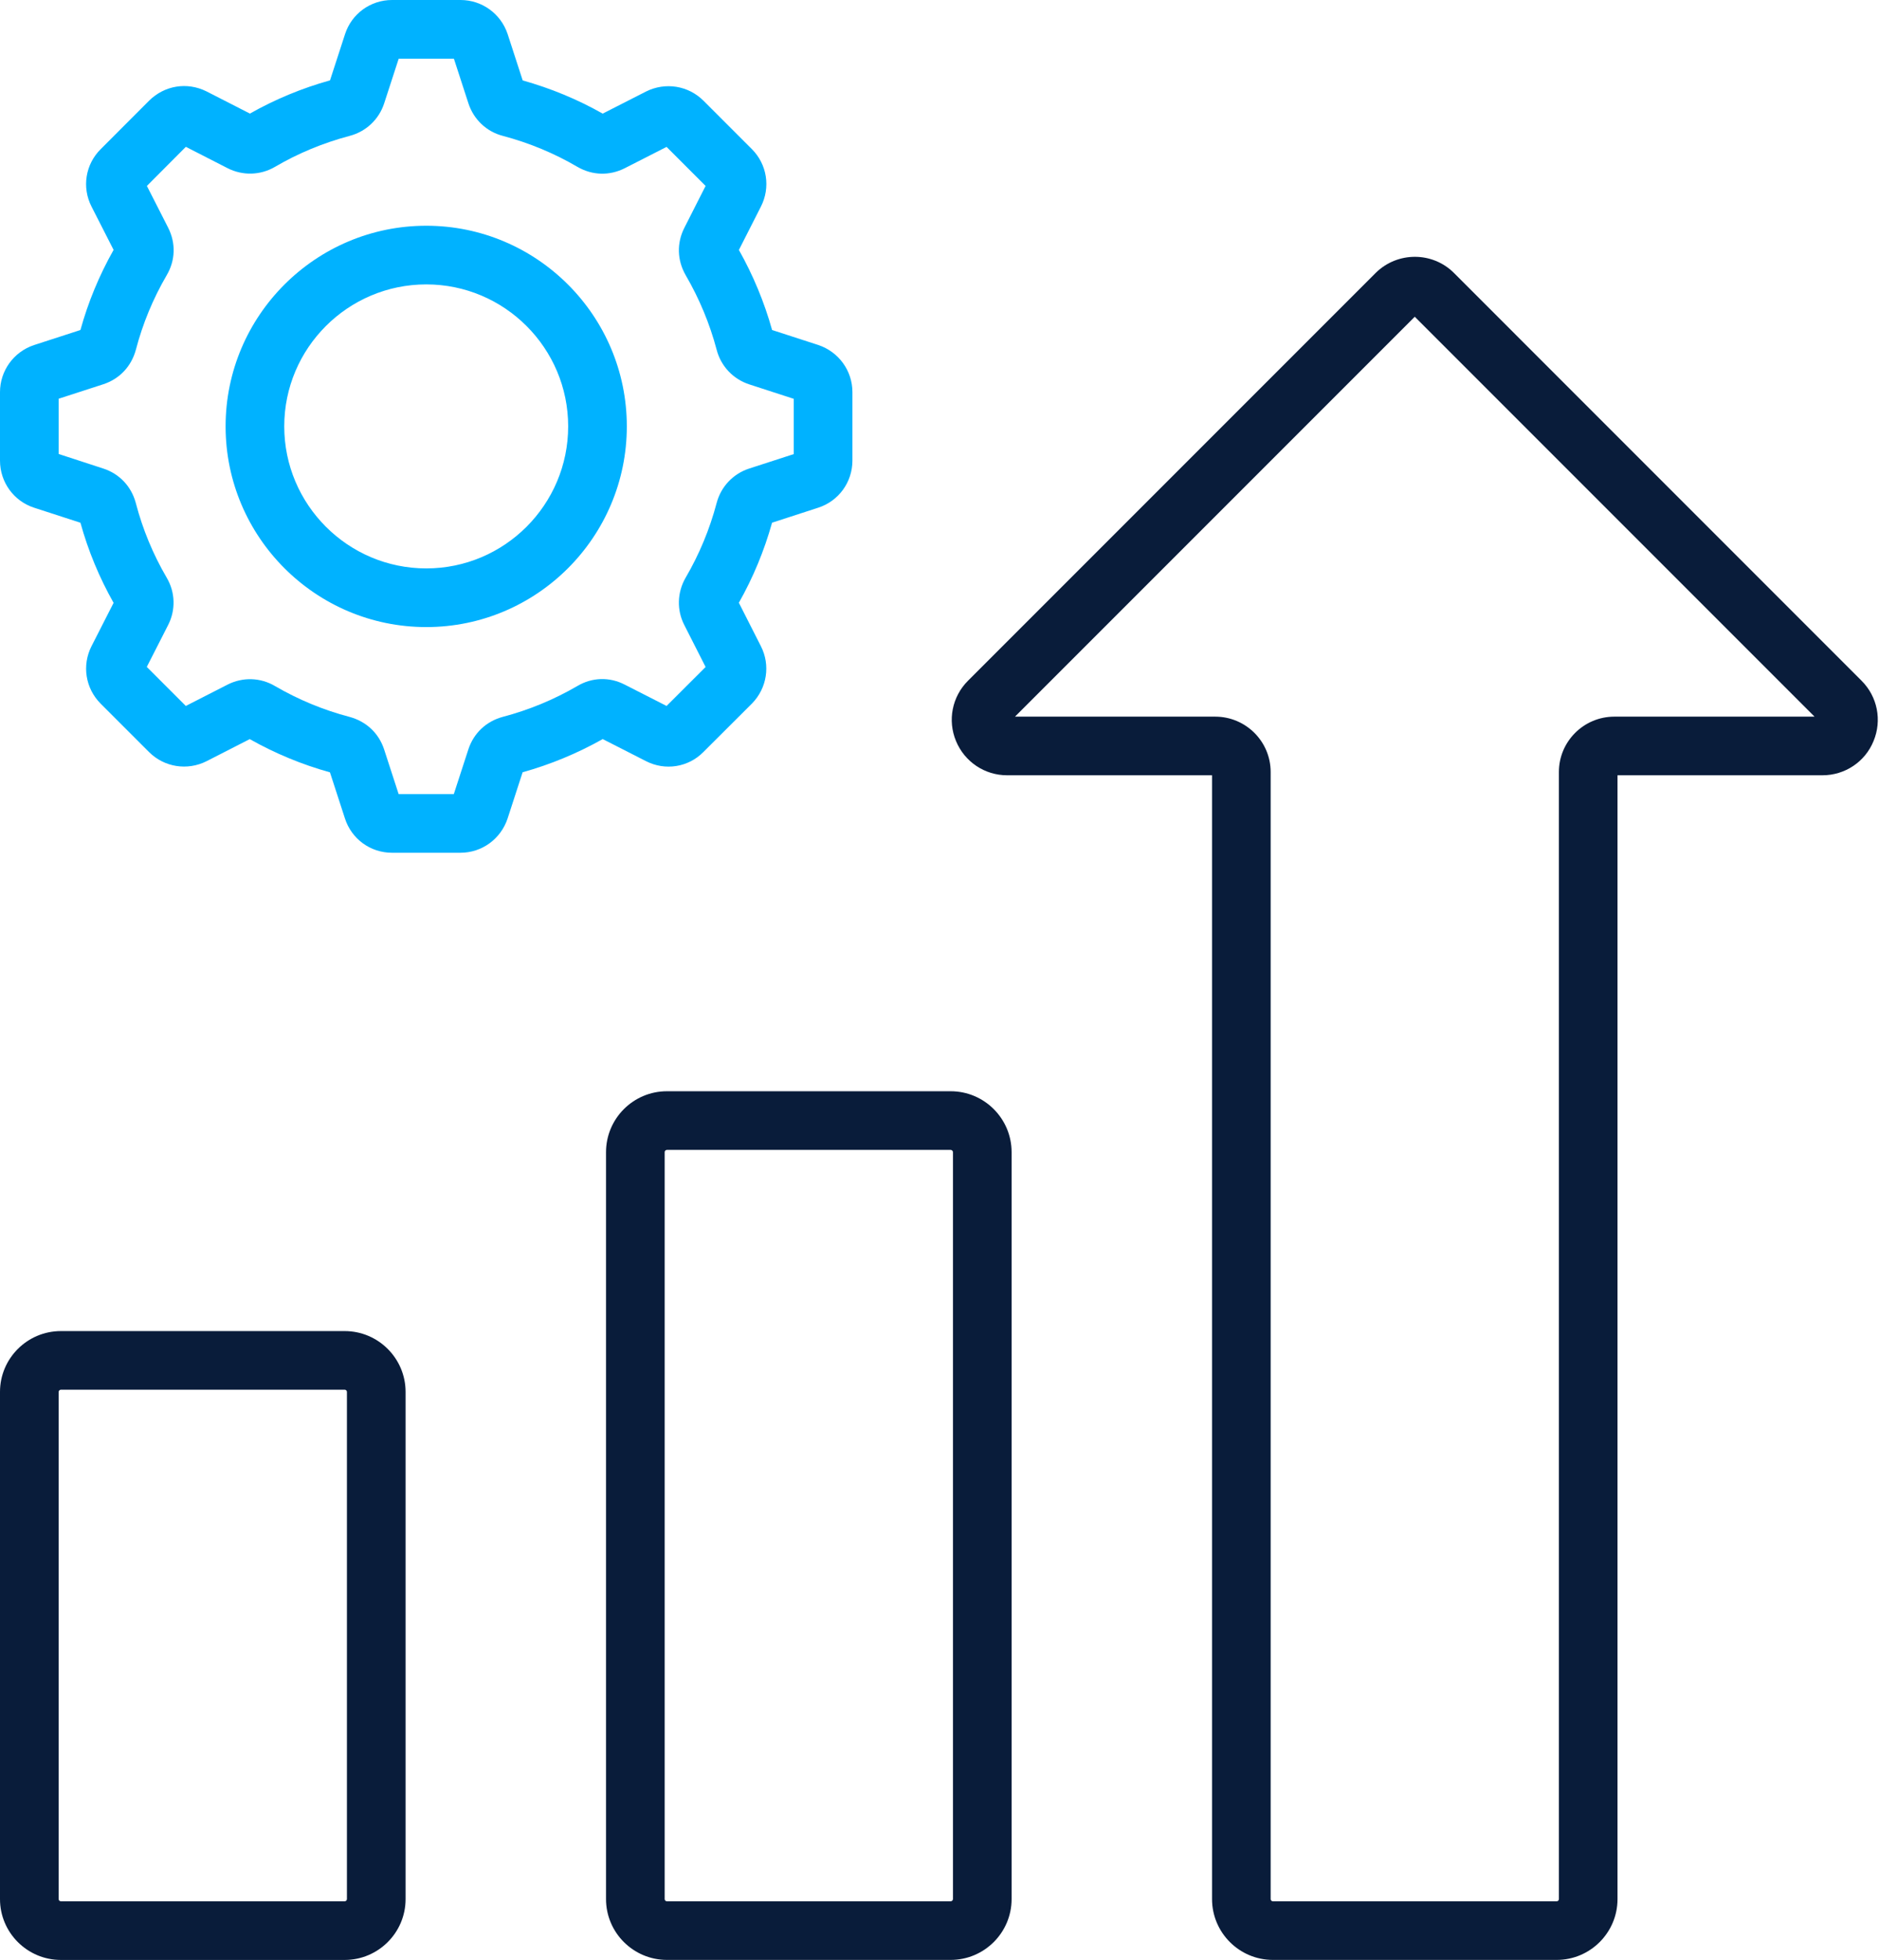
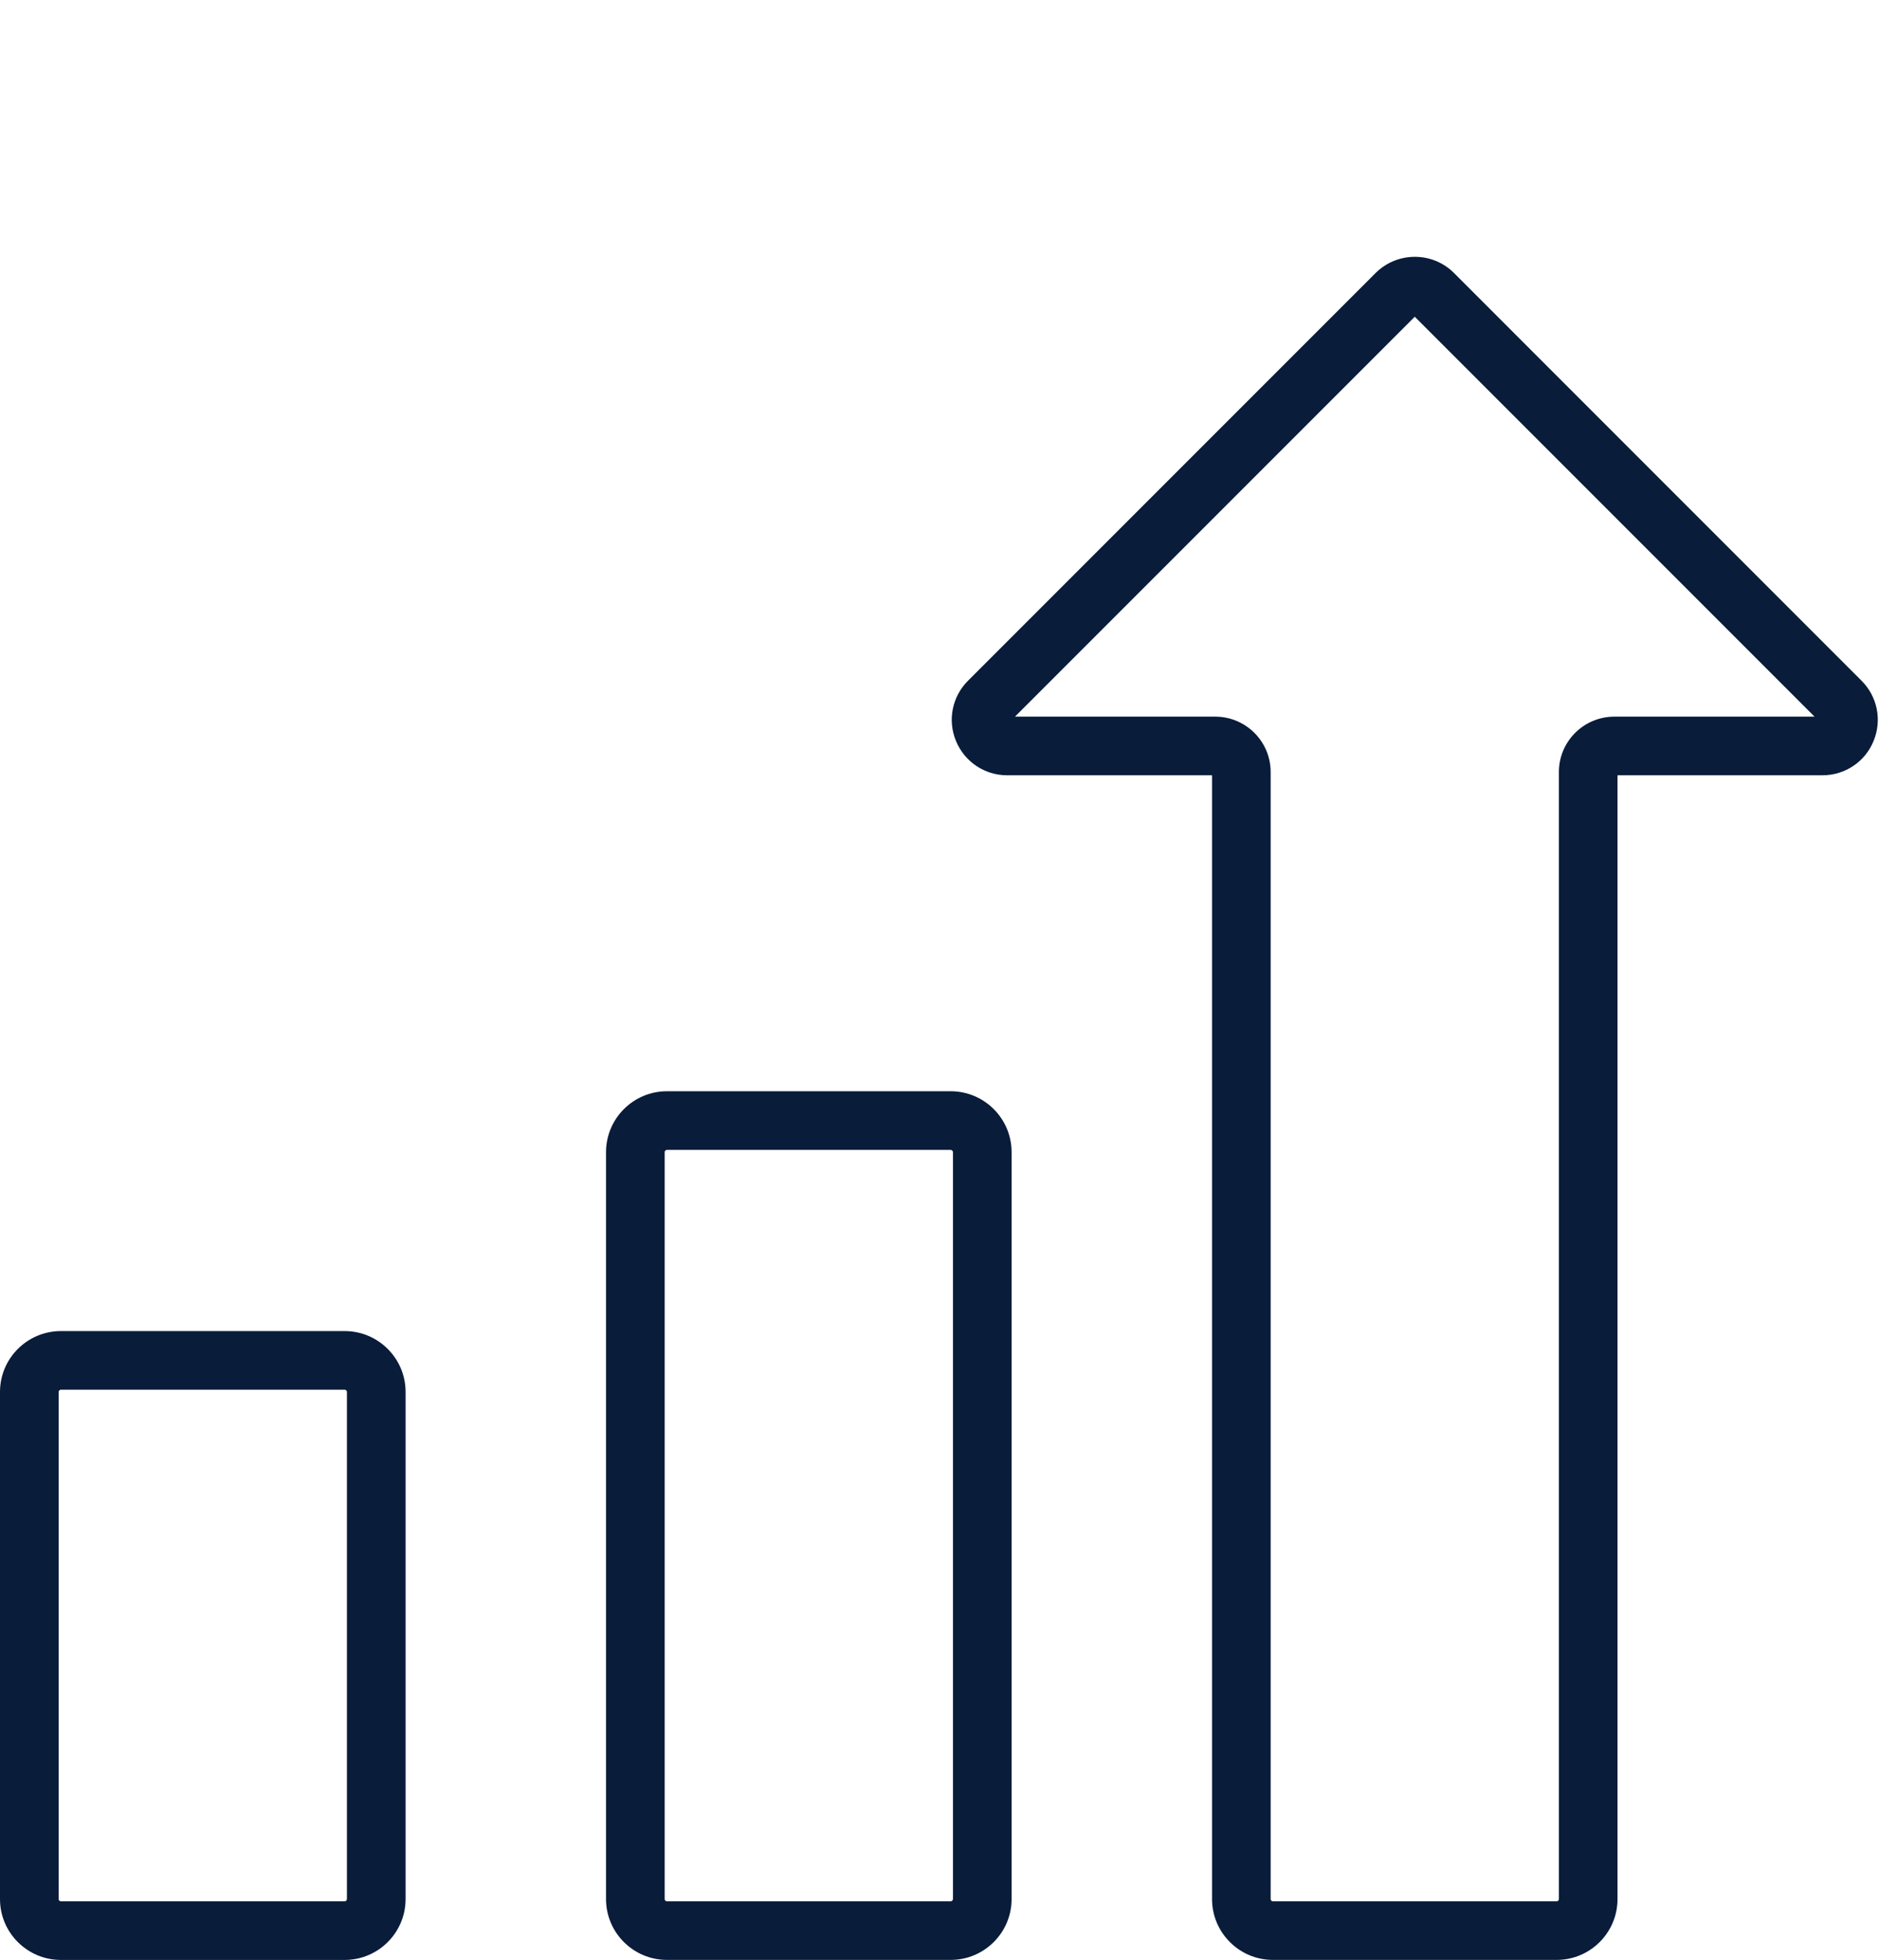
<svg xmlns="http://www.w3.org/2000/svg" width="491" height="512" viewBox="0 0 491 512" fill="none">
  <path d="M486.444 177.83L379.926 71.302C374.319 65.695 365.156 65.676 359.473 71.302L252.945 177.83C248.786 181.99 247.559 188.181 249.821 193.606C252.083 199.03 257.315 202.528 263.171 202.528H316.718V496.101C316.718 504.861 323.849 511.991 332.609 511.991H406.78C415.54 511.991 422.671 504.861 422.671 496.101V202.528H476.218C482.121 202.528 487.374 199.001 489.568 193.606C491.83 188.181 490.603 181.98 486.444 177.83ZM421.837 187.213C413.853 187.213 407.355 193.701 407.355 201.666V496.11C407.355 496.417 407.087 496.685 406.78 496.685H332.609C332.302 496.685 332.034 496.417 332.034 496.11V201.666C332.034 193.692 325.535 187.213 317.552 187.213H265.222L369.69 82.746L474.157 187.213H421.837ZM248.421 285.067H174.278C165.499 285.067 158.359 292.207 158.359 300.986V496.101C158.359 504.861 165.499 511.991 174.278 511.991H248.421C257.2 511.991 264.341 504.861 264.341 496.101V300.986C264.341 292.207 257.2 285.067 248.421 285.067ZM249.016 496.11C249.016 496.407 248.728 496.685 248.421 496.685H174.278C173.952 496.685 173.684 496.427 173.684 496.11V300.986C173.684 300.651 173.943 300.392 174.278 300.392H248.421C248.738 300.392 249.016 300.67 249.016 300.986V496.11ZM90.062 347.719H15.919C7.14 347.719 0 354.849 0 363.609V496.11C0 504.87 7.14 512.001 15.919 512.001H90.062C98.841 512.001 105.982 504.87 105.982 496.11V363.609C105.982 354.849 98.841 347.719 90.062 347.719ZM90.656 496.11C90.656 496.417 90.379 496.685 90.062 496.685H15.919C15.603 496.685 15.325 496.417 15.325 496.11V363.609C15.325 363.312 15.613 363.034 15.919 363.034H90.062C90.388 363.034 90.656 363.293 90.656 363.609V496.11Z" fill="#091C3A" />
-   <path d="M183.795 196.456L196.504 183.776C200.433 179.78 201.363 173.742 198.823 168.796L193.073 157.458C196.792 150.883 199.705 143.858 201.747 136.545L213.784 132.635C219.142 130.92 222.745 125.965 222.745 120.31V102.435C222.745 96.858 219.18 91.912 213.813 90.12L201.756 86.21C199.724 78.935 196.801 71.9 193.082 65.297L198.823 53.987C201.392 48.975 200.453 42.937 196.475 38.96L183.815 26.299C179.866 22.36 173.857 21.382 168.806 23.913L157.487 29.682C150.97 25.983 143.954 23.079 136.584 21.009L132.645 8.885C130.872 3.575 125.936 0 120.348 0H102.445C96.81 0 91.874 3.604 90.158 8.932L86.238 20.989C78.878 23.05 71.843 25.963 65.306 29.672L54.016 23.903C53.988 23.884 53.949 23.874 53.92 23.855C48.87 21.363 43.023 22.302 38.969 26.289L26.356 38.921C22.322 42.889 21.344 48.946 23.922 53.978L29.682 65.278C25.916 71.948 23.002 79.002 21.018 86.21L8.875 90.149C3.565 91.922 0 96.858 0 102.445V120.32C0 125.965 3.604 130.92 8.932 132.635L21.018 136.555C23.031 143.829 25.935 150.855 29.682 157.487L23.932 168.767C21.363 173.78 22.312 179.828 26.308 183.824L38.94 196.456C42.908 200.424 48.946 201.392 53.988 198.842L65.258 193.082C71.919 196.839 78.973 199.753 86.219 201.756L90.12 213.755C91.826 219.142 96.771 222.765 102.426 222.765H120.329C125.926 222.765 130.872 219.17 132.645 213.803L136.565 201.737C143.81 199.724 150.826 196.82 157.496 193.073L168.777 198.823C173.818 201.421 179.875 200.443 183.795 196.456ZM150.893 179.195C144.75 182.77 138.194 185.482 131.322 187.284C127.009 188.463 123.751 191.568 122.38 195.785L118.585 207.449H104.17L100.384 195.804C99.014 191.578 95.746 188.472 91.337 187.274C84.561 185.501 78.015 182.799 71.881 179.233C68.076 176.971 63.438 176.818 59.45 178.85L48.553 184.418L38.356 174.221L43.905 163.333C45.956 159.375 45.812 154.707 43.55 150.893C39.975 144.778 37.273 138.232 35.49 131.418C35.481 131.38 35.471 131.341 35.461 131.303C34.273 127 31.168 123.751 26.97 122.39L15.325 118.594V104.161L27.008 100.375C31.225 98.995 34.321 95.736 35.509 91.356C37.273 84.59 39.985 78.034 43.541 71.929C45.841 68.047 45.985 63.524 43.943 59.489L38.385 48.572L48.563 38.356L59.47 43.934C63.428 45.946 68.057 45.812 71.872 43.579C77.9 40.043 84.456 37.33 91.356 35.5C95.65 34.378 99.033 31.196 100.394 26.979L104.18 15.344H118.614L122.39 26.96C123.76 31.206 127.143 34.398 131.38 35.49C138.29 37.321 144.845 40.043 150.922 43.608C154.794 45.841 159.289 45.956 163.276 43.934L174.182 38.375L184.38 48.572L178.831 59.508C176.809 63.486 176.933 67.99 179.176 71.891C182.751 78.034 185.473 84.599 187.265 91.356C188.367 95.631 191.539 99.014 195.766 100.404L207.42 104.189V118.623L195.737 122.409C191.549 123.779 188.377 127.153 187.265 131.399C185.453 138.251 182.732 144.807 179.147 150.941C176.933 154.784 176.818 159.423 178.821 163.285L184.38 174.24L174.182 184.418L163.257 178.85C159.25 176.78 154.717 176.933 150.893 179.195ZM111.387 58.971C82.472 58.971 58.952 82.481 58.952 111.377C58.952 140.293 82.472 163.812 111.387 163.812C140.283 163.812 163.793 140.293 163.793 111.377C163.793 82.481 140.283 58.971 111.387 58.971ZM111.387 148.487C90.925 148.487 74.277 131.84 74.277 111.377C74.277 90.925 90.925 74.296 111.387 74.296C131.84 74.296 148.468 90.934 148.468 111.377C148.468 131.84 131.84 148.487 111.387 148.487Z" fill="#00B2FF" />
</svg>